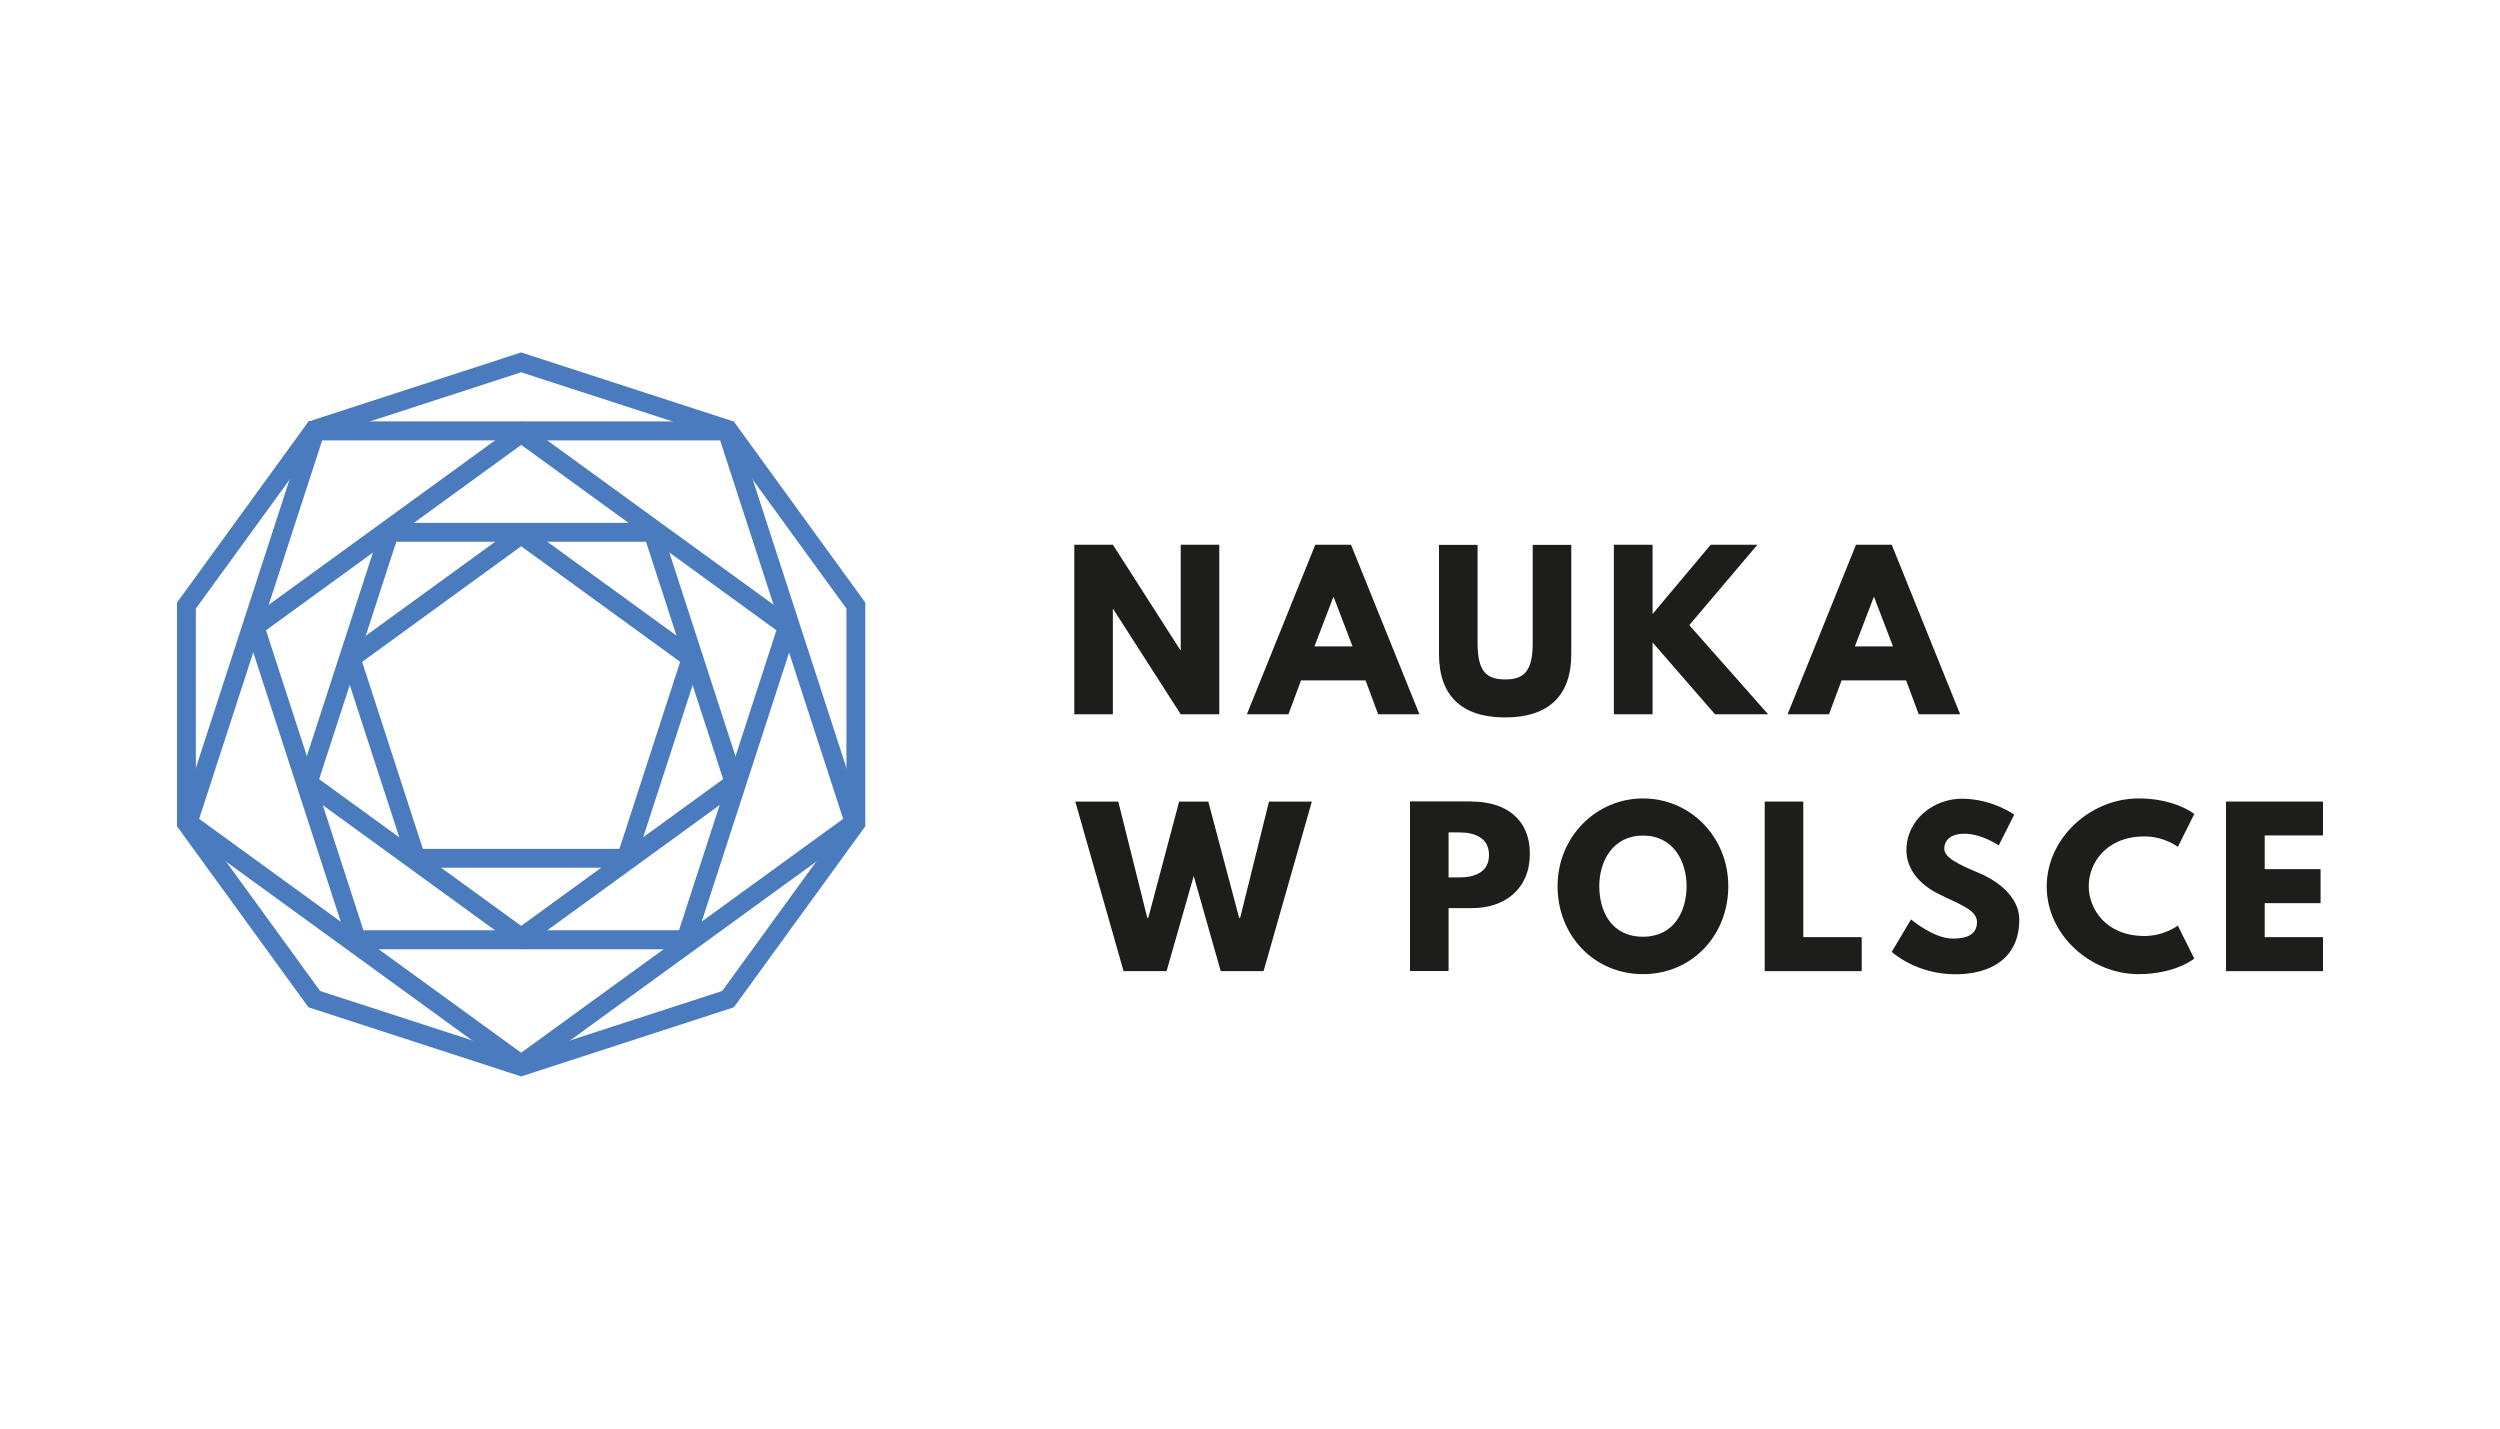
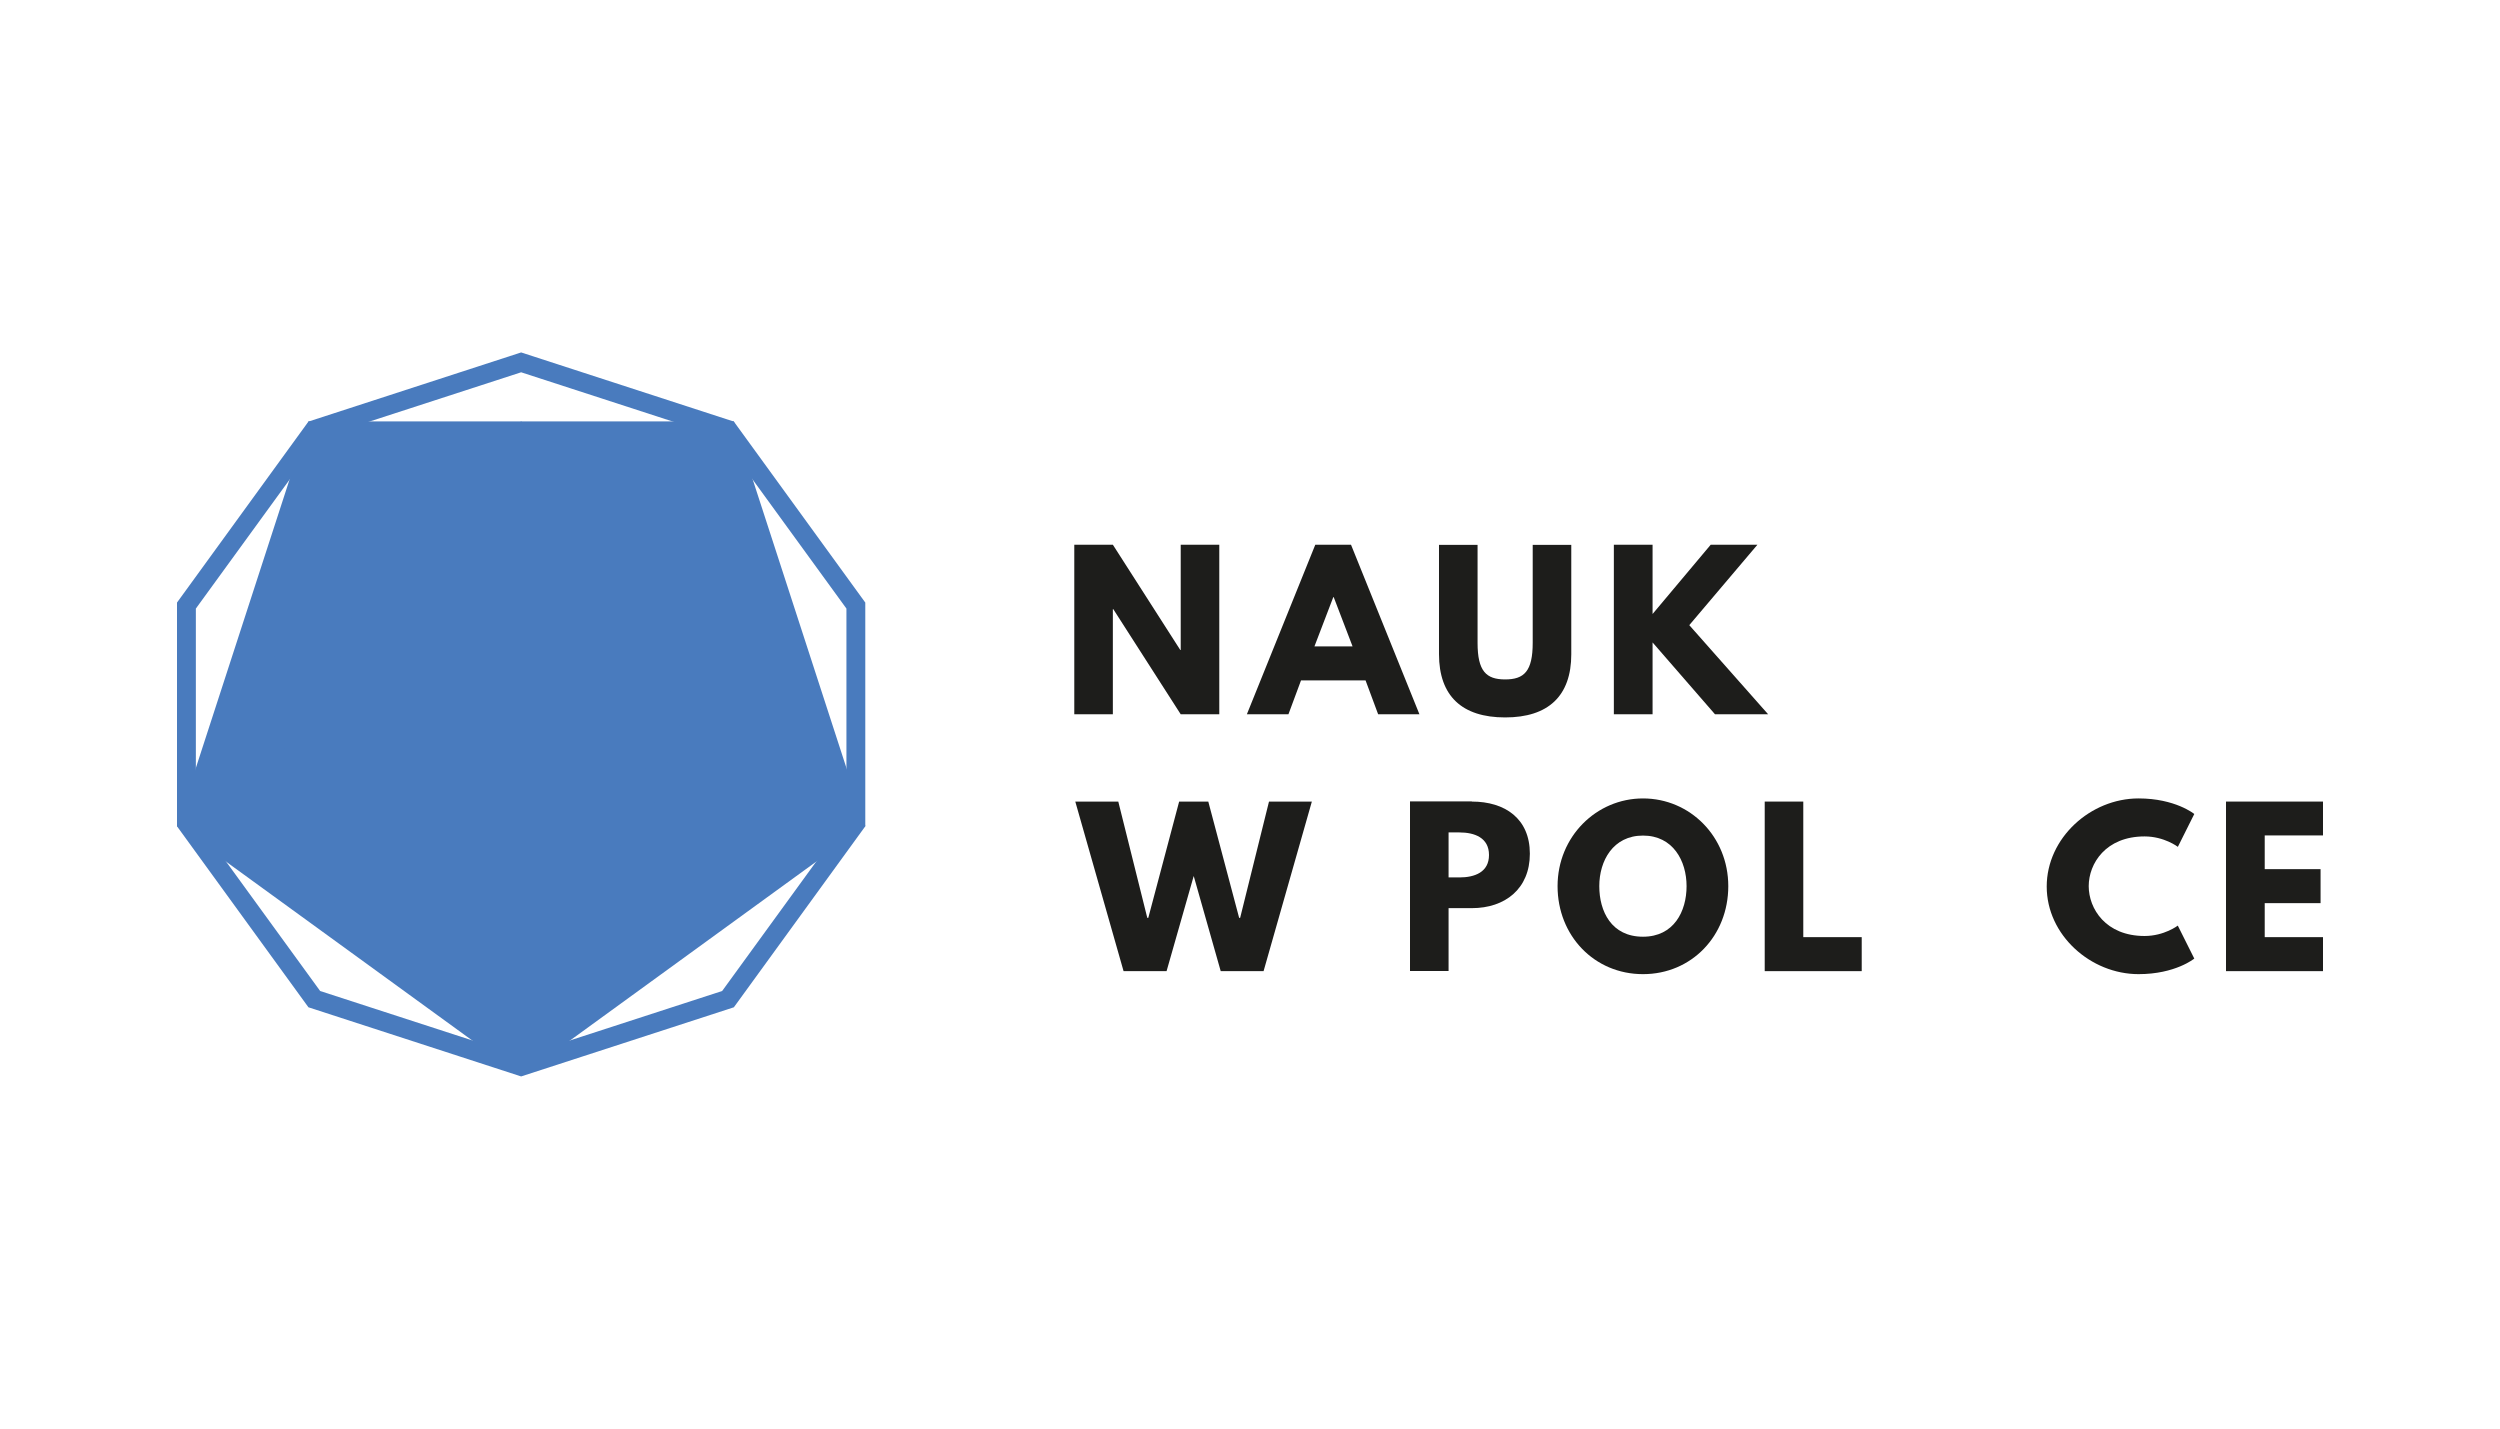
<svg xmlns="http://www.w3.org/2000/svg" id="Warstwa_1" data-name="Warstwa 1" width="175" height="100" viewBox="0 0 175 100">
  <path d="M36.48,24.67l-14.89,4.84-9.2,12.67v15.66l9.2,12.67,14.89,4.84,14.89-4.84,9.2-12.67v-15.66l-9.2-12.67-14.89-4.84h0ZM36.48,26.06l14.07,4.57,8.7,11.97v14.8l-8.7,11.97-14.07,4.57-14.07-4.57-8.7-11.97v-14.8l8.7-11.97,14.07-4.57" style="fill: #497bbe; stroke-width: 0px;" />
-   <path d="M51.37,29.5h-29.78l-9.2,28.32,24.09,17.5,24.09-17.5-9.2-28.32h0ZM50.41,30.83l8.61,26.49-22.54,16.37-22.54-16.37,8.61-26.49h27.86" style="fill: #497bbe; stroke-width: 0px;" />
+   <path d="M51.37,29.5h-29.78l-9.2,28.32,24.09,17.5,24.09-17.5-9.2-28.32h0ZM50.41,30.83h27.86" style="fill: #497bbe; stroke-width: 0px;" />
  <path d="M36.48,29.5l-19.42,14.11,7.42,22.84h24.01l7.42-22.84-19.43-14.11h0ZM36.48,31.14l17.87,12.98-6.82,21h-22.09l-6.82-21,17.87-12.98" style="fill: #497bbe; stroke-width: 0px;" />
  <path d="M46.18,36.6h-19.4l-5.99,18.45,15.69,11.4,15.69-11.4-5.99-18.45h0ZM45.22,37.92l5.4,16.62-14.14,10.27-14.14-10.27,5.4-16.62h17.47" style="fill: #497bbe; stroke-width: 0px;" />
  <path d="M36.48,36.6l-12.69,9.22,4.85,14.92h15.69l4.85-14.92-12.69-9.22h0ZM36.48,38.24l11.13,8.09-4.25,13.09h-13.76l-4.25-13.09,11.13-8.09" style="fill: #497bbe; stroke-width: 0px;" />
  <polygon points="77.9 50 75.2 50 75.2 38.13 77.9 38.13 82.62 45.5 82.65 45.5 82.65 38.13 85.35 38.13 85.35 50 82.65 50 77.93 42.64 77.9 42.64 77.9 50 77.9 50" style="fill: #1d1d1b; stroke-width: 0px;" />
  <path d="M93.36,41.8h-.03l-1.32,3.45h2.67l-1.32-3.45h0ZM99.38,50h-2.91l-.88-2.37h-4.52l-.88,2.37h-2.91l4.79-11.87h2.5l4.79,11.87h0Z" style="fill: #1d1d1b; stroke-width: 0px;" />
  <path d="M109.99,45.79c0,2.93-1.61,4.43-4.63,4.43s-4.63-1.5-4.63-4.43v-7.65h2.7v6.86c0,1.98.6,2.56,1.93,2.56s1.93-.57,1.93-2.56v-6.86h2.7v7.65h0Z" style="fill: #1d1d1b; stroke-width: 0px;" />
  <polygon points="120.05 50 115.68 44.97 115.68 50 112.97 50 112.97 38.13 115.68 38.13 115.68 42.98 119.75 38.13 123.02 38.13 118.25 43.76 123.77 50 120.05 50 120.05 50" style="fill: #1d1d1b; stroke-width: 0px;" />
-   <path d="M131.19,41.8h-.03l-1.32,3.45h2.67l-1.32-3.45h0ZM137.21,50h-2.9l-.88-2.37h-4.52l-.88,2.37h-2.9l4.79-11.87h2.5l4.79,11.87h0Z" style="fill: #1d1d1b; stroke-width: 0px;" />
  <polygon points="83.56 61.32 81.66 67.98 78.65 67.98 75.27 56.11 78.28 56.11 80.31 64.25 80.38 64.25 82.54 56.11 84.58 56.11 86.74 64.25 86.81 64.25 88.83 56.11 91.83 56.11 88.45 67.98 85.45 67.98 83.56 61.32 83.56 61.32" style="fill: #1d1d1b; stroke-width: 0px;" />
  <path d="M102.16,61.42c1.06,0,2.07-.36,2.07-1.57s-1.01-1.58-2.07-1.58h-.76v3.15h.76ZM103.03,56.11c2.32,0,4.06,1.19,4.06,3.65s-1.74,3.81-4.06,3.81h-1.63v4.4h-2.7v-11.87h4.33Z" style="fill: #1d1d1b; stroke-width: 0px;" />
  <path d="M115.01,65.57c2.16,0,3.05-1.77,3.05-3.54s-.95-3.54-3.05-3.54-3.06,1.77-3.06,3.54.85,3.54,3.06,3.54h0ZM115.01,55.89c3.29,0,5.97,2.67,5.97,6.14s-2.56,6.16-5.97,6.16-5.98-2.69-5.98-6.16,2.72-6.14,5.98-6.14h0Z" style="fill: #1d1d1b; stroke-width: 0px;" />
  <polygon points="126.23 65.6 130.32 65.6 130.32 67.98 123.53 67.98 123.53 56.11 126.23 56.11 126.23 65.6 126.23 65.6" style="fill: #1d1d1b; stroke-width: 0px;" />
-   <path d="M141,57.02l-1.09,2.16s-1.18-.82-2.4-.82c-.92,0-1.41.42-1.41,1.06s1.12,1.14,2.47,1.71c1.32.56,2.78,1.68,2.78,3.24,0,2.83-2.16,3.83-4.47,3.83-2.78,0-4.46-1.57-4.46-1.57l1.35-2.27s1.58,1.34,2.91,1.34c.59,0,1.71-.06,1.71-1.16,0-.86-1.27-1.25-2.68-1.96-1.42-.7-2.26-1.81-2.26-3.05,0-2.21,1.96-3.62,3.87-3.62,2.16,0,3.68,1.12,3.68,1.12h0Z" style="fill: #1d1d1b; stroke-width: 0px;" />
  <path d="M152.45,64.8l1.15,2.3s-1.32,1.09-3.9,1.09c-3.35,0-6.43-2.73-6.43-6.13s3.06-6.17,6.43-6.17c2.57,0,3.9,1.09,3.9,1.09l-1.15,2.3s-.95-.73-2.33-.73c-2.72,0-3.91,1.9-3.91,3.48s1.19,3.49,3.91,3.49c1.38,0,2.33-.73,2.33-.73h0Z" style="fill: #1d1d1b; stroke-width: 0px;" />
  <polygon points="162.61 58.48 158.53 58.48 158.53 60.84 162.44 60.84 162.44 63.22 158.53 63.22 158.53 65.6 162.61 65.6 162.61 67.98 155.82 67.98 155.82 56.11 162.61 56.11 162.61 58.48 162.61 58.48" style="fill: #1d1d1b; stroke-width: 0px;" />
</svg>